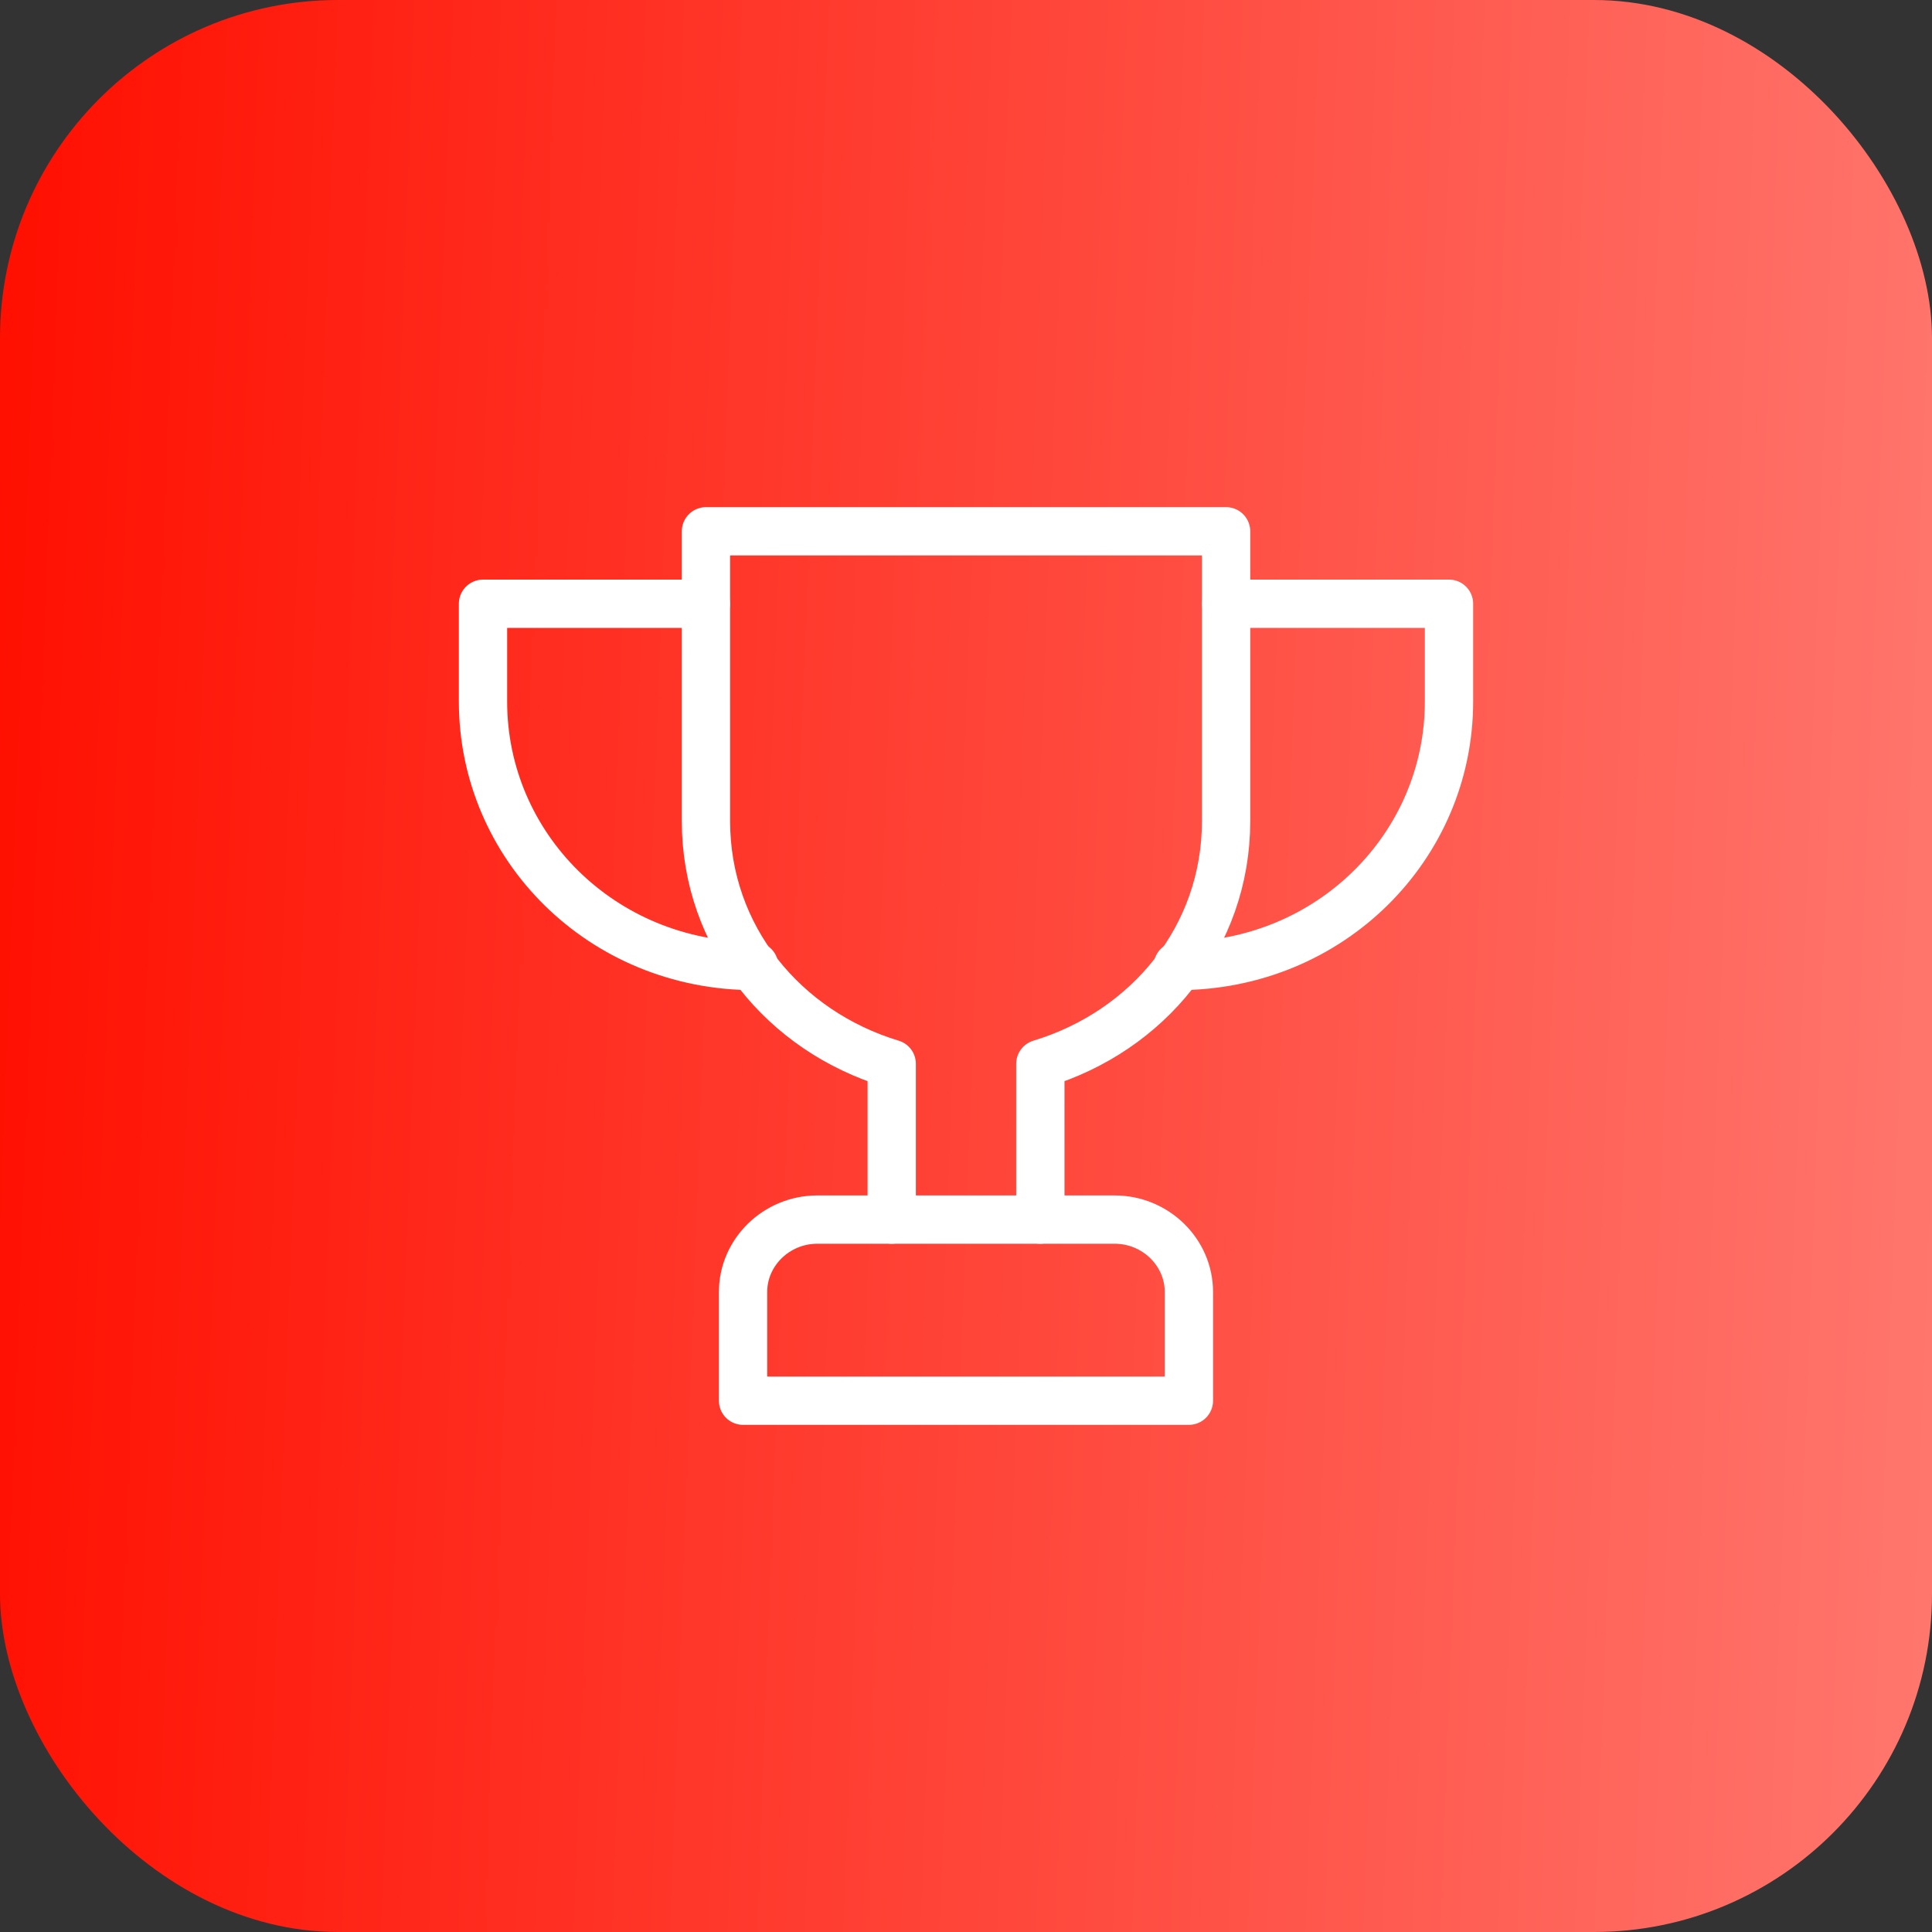
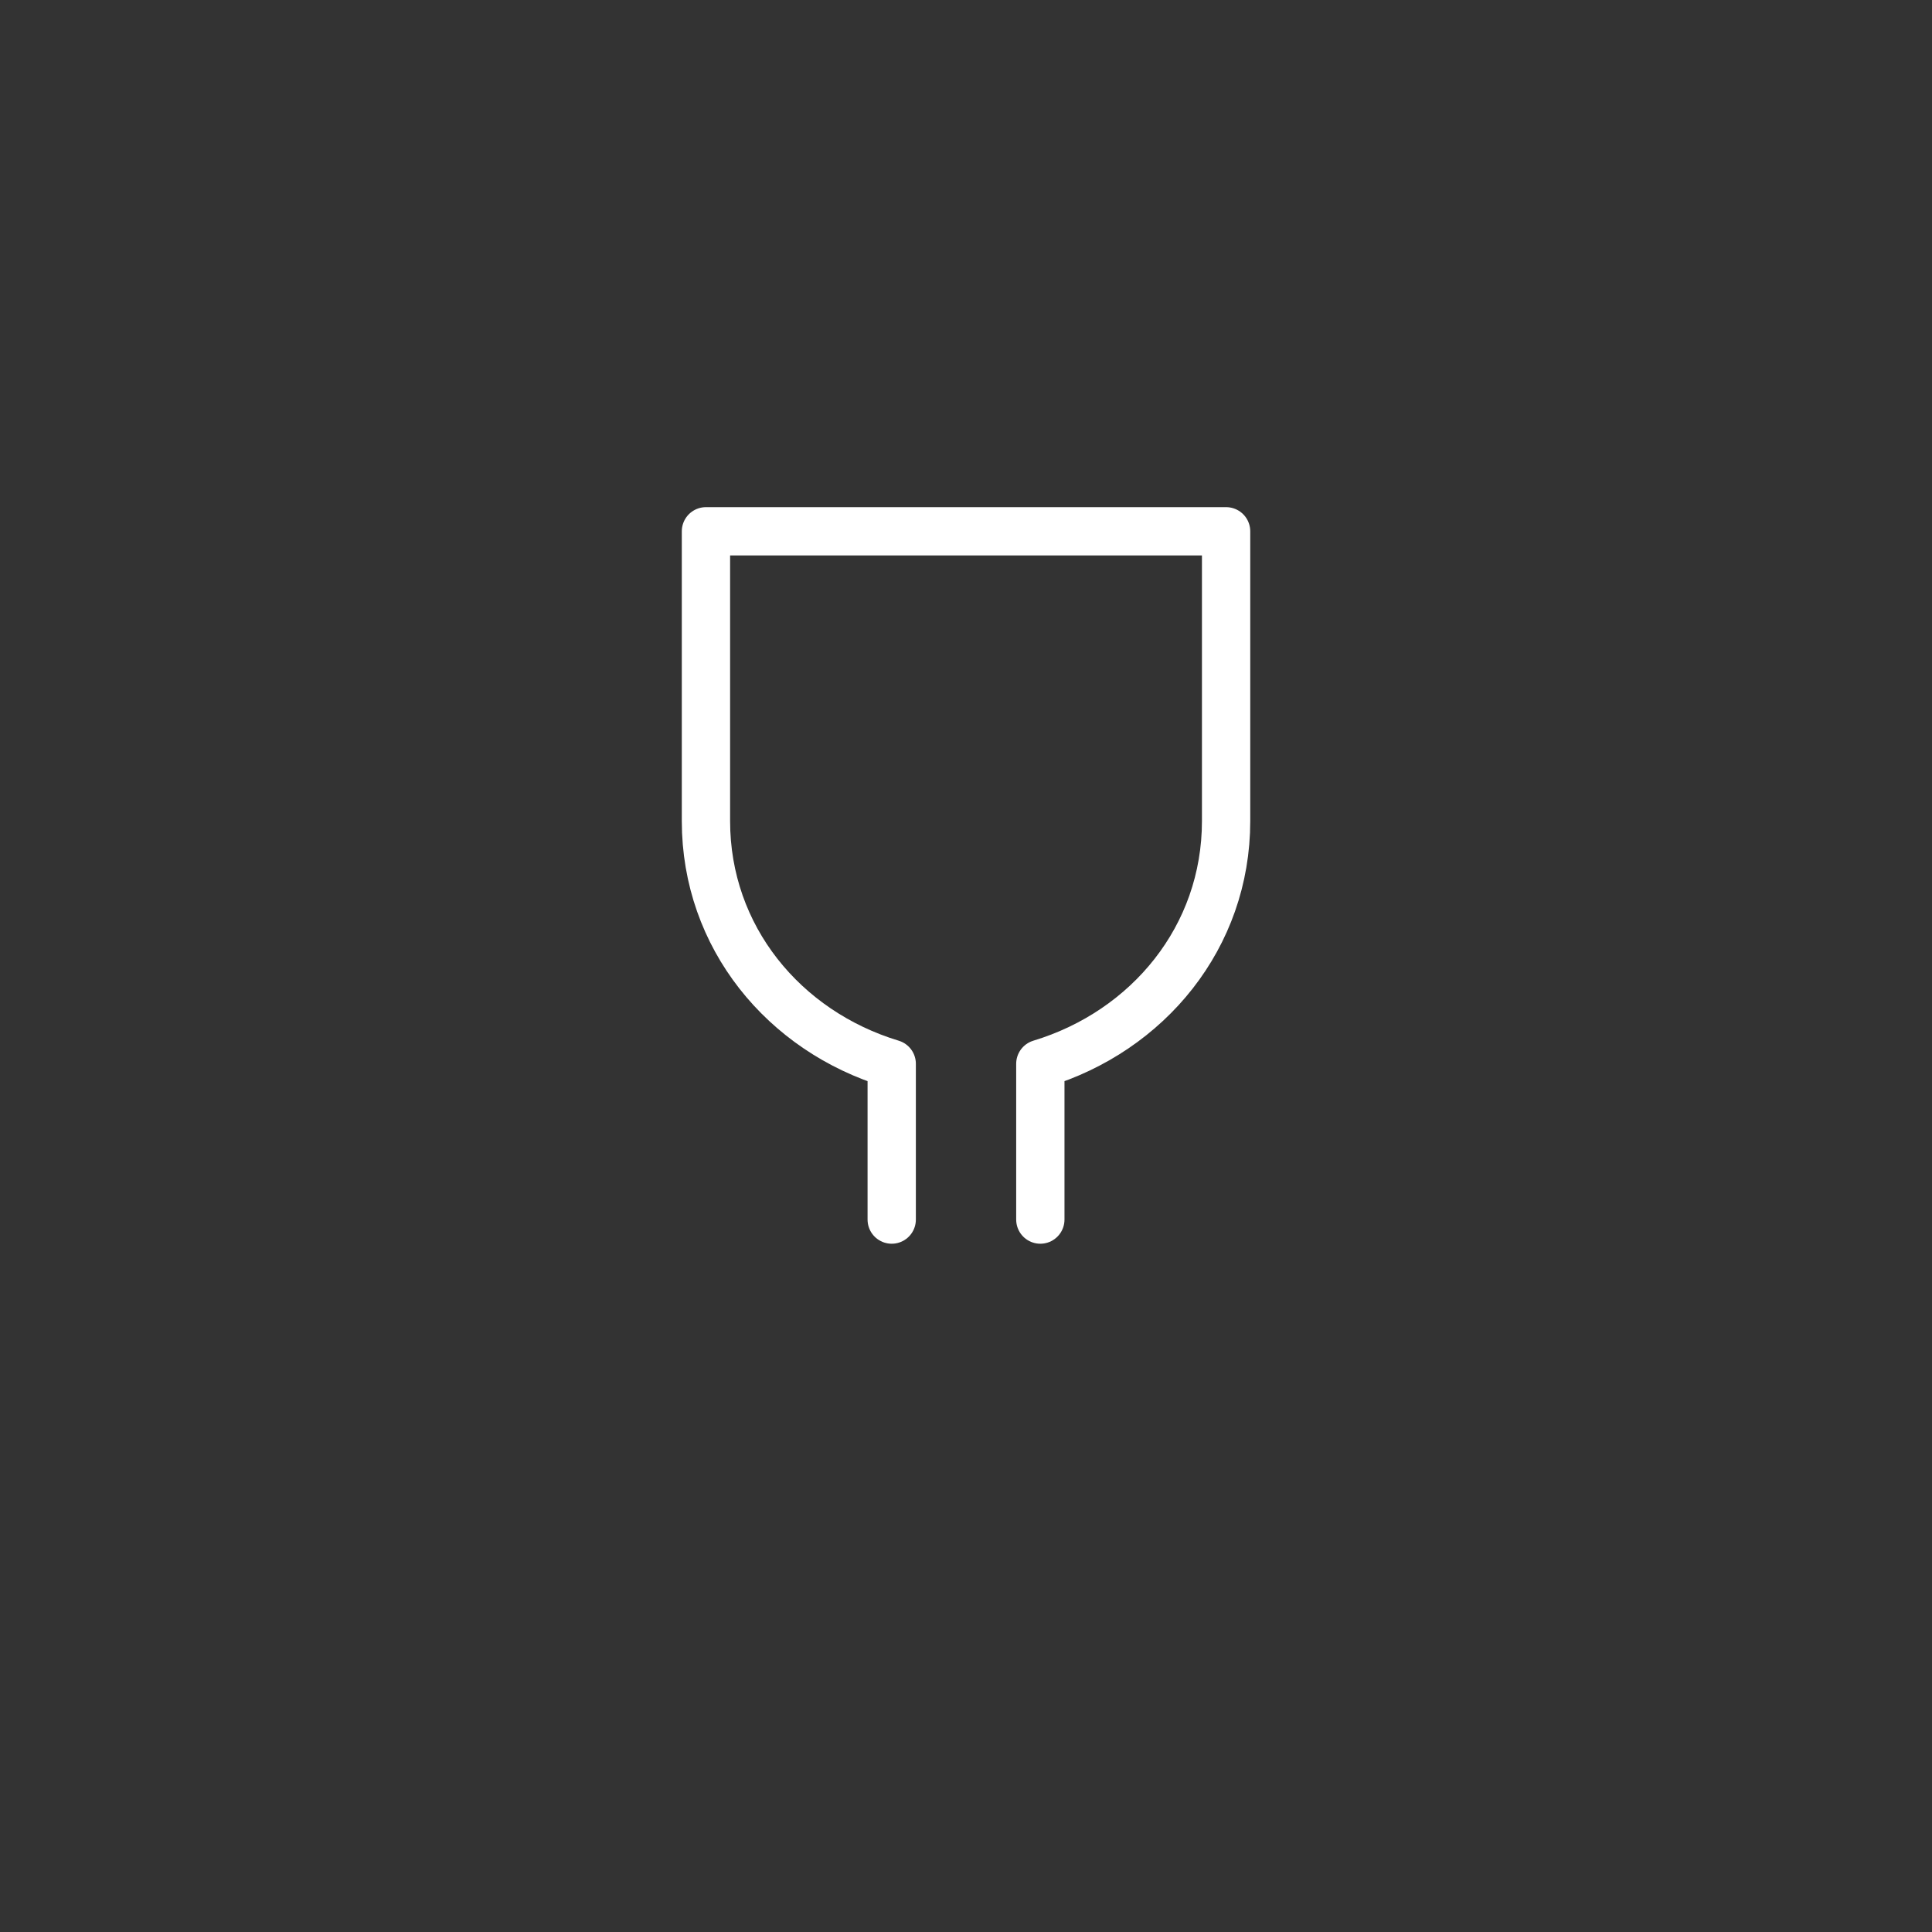
<svg xmlns="http://www.w3.org/2000/svg" width="40" height="40" viewBox="0 0 40 40" fill="none">
  <rect x="0" y="0" width="40" height="40" fill="#333333" stroke="none" />
-   <rect width="40" height="40" rx="7" fill="url(#paint0_linear_30_81)" />
-   <path d="M25.385 12.5H30V14.525C30 17.525 27.539 20 24.385 20" stroke="white" stroke-miterlimit="10" stroke-linecap="round" stroke-linejoin="round" />
-   <path d="M14.615 12.5H10V14.525C10 17.525 12.461 20 15.615 20" stroke="white" stroke-miterlimit="10" stroke-linecap="round" stroke-linejoin="round" />
-   <path d="M24.615 29H15.384V26.75C15.384 25.925 16.077 25.25 16.923 25.25H23.076C23.923 25.25 24.615 25.925 24.615 26.75V29Z" stroke="white" stroke-miterlimit="10" stroke-linecap="round" stroke-linejoin="round" />
  <path d="M21.539 25.25V22.025C23.77 21.35 25.385 19.4 25.385 17V11H14.616V17C14.616 19.4 16.231 21.35 18.462 22.025V25.25" stroke="white" stroke-miterlimit="10" stroke-linecap="round" stroke-linejoin="round" />
  <defs>
    <linearGradient id="paint0_linear_30_81" x1="0" y1="0" x2="41.44" y2="1.552" gradientUnits="userSpaceOnUse">
      <stop stop-color="#FF0F00" />
      <stop offset="1" stop-color="#FF776E" />
    </linearGradient>
  </defs>
</svg>